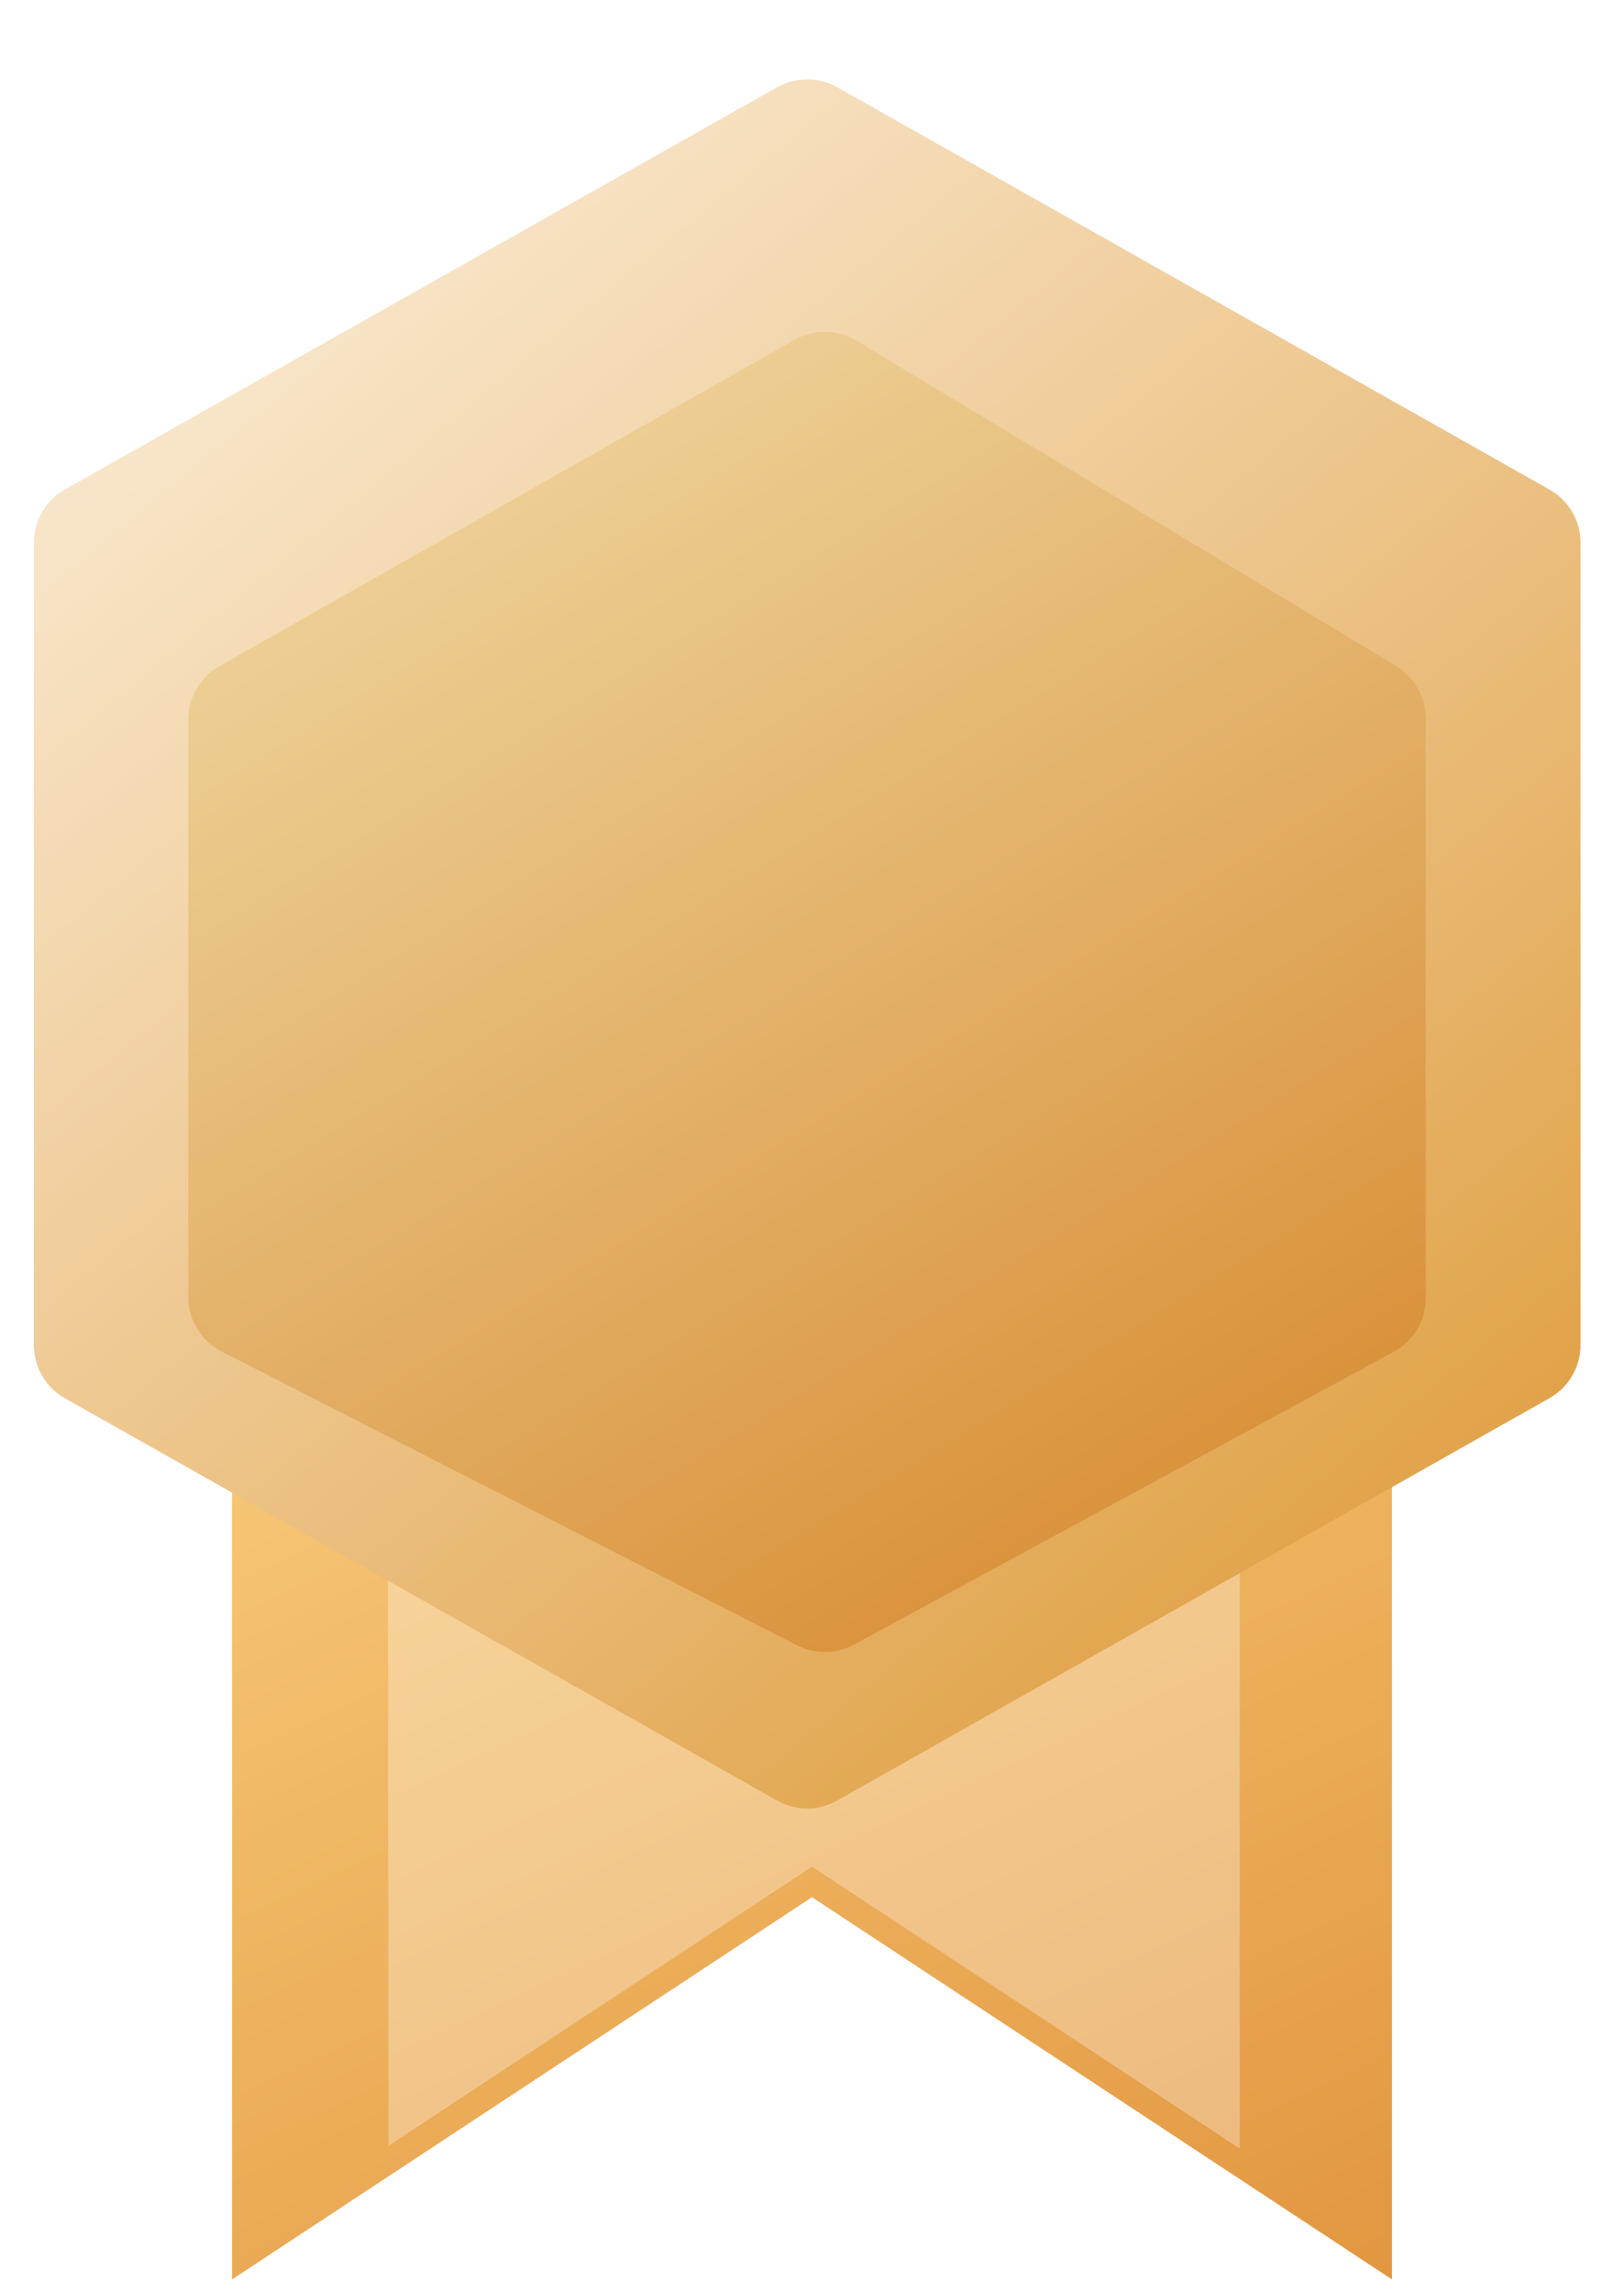
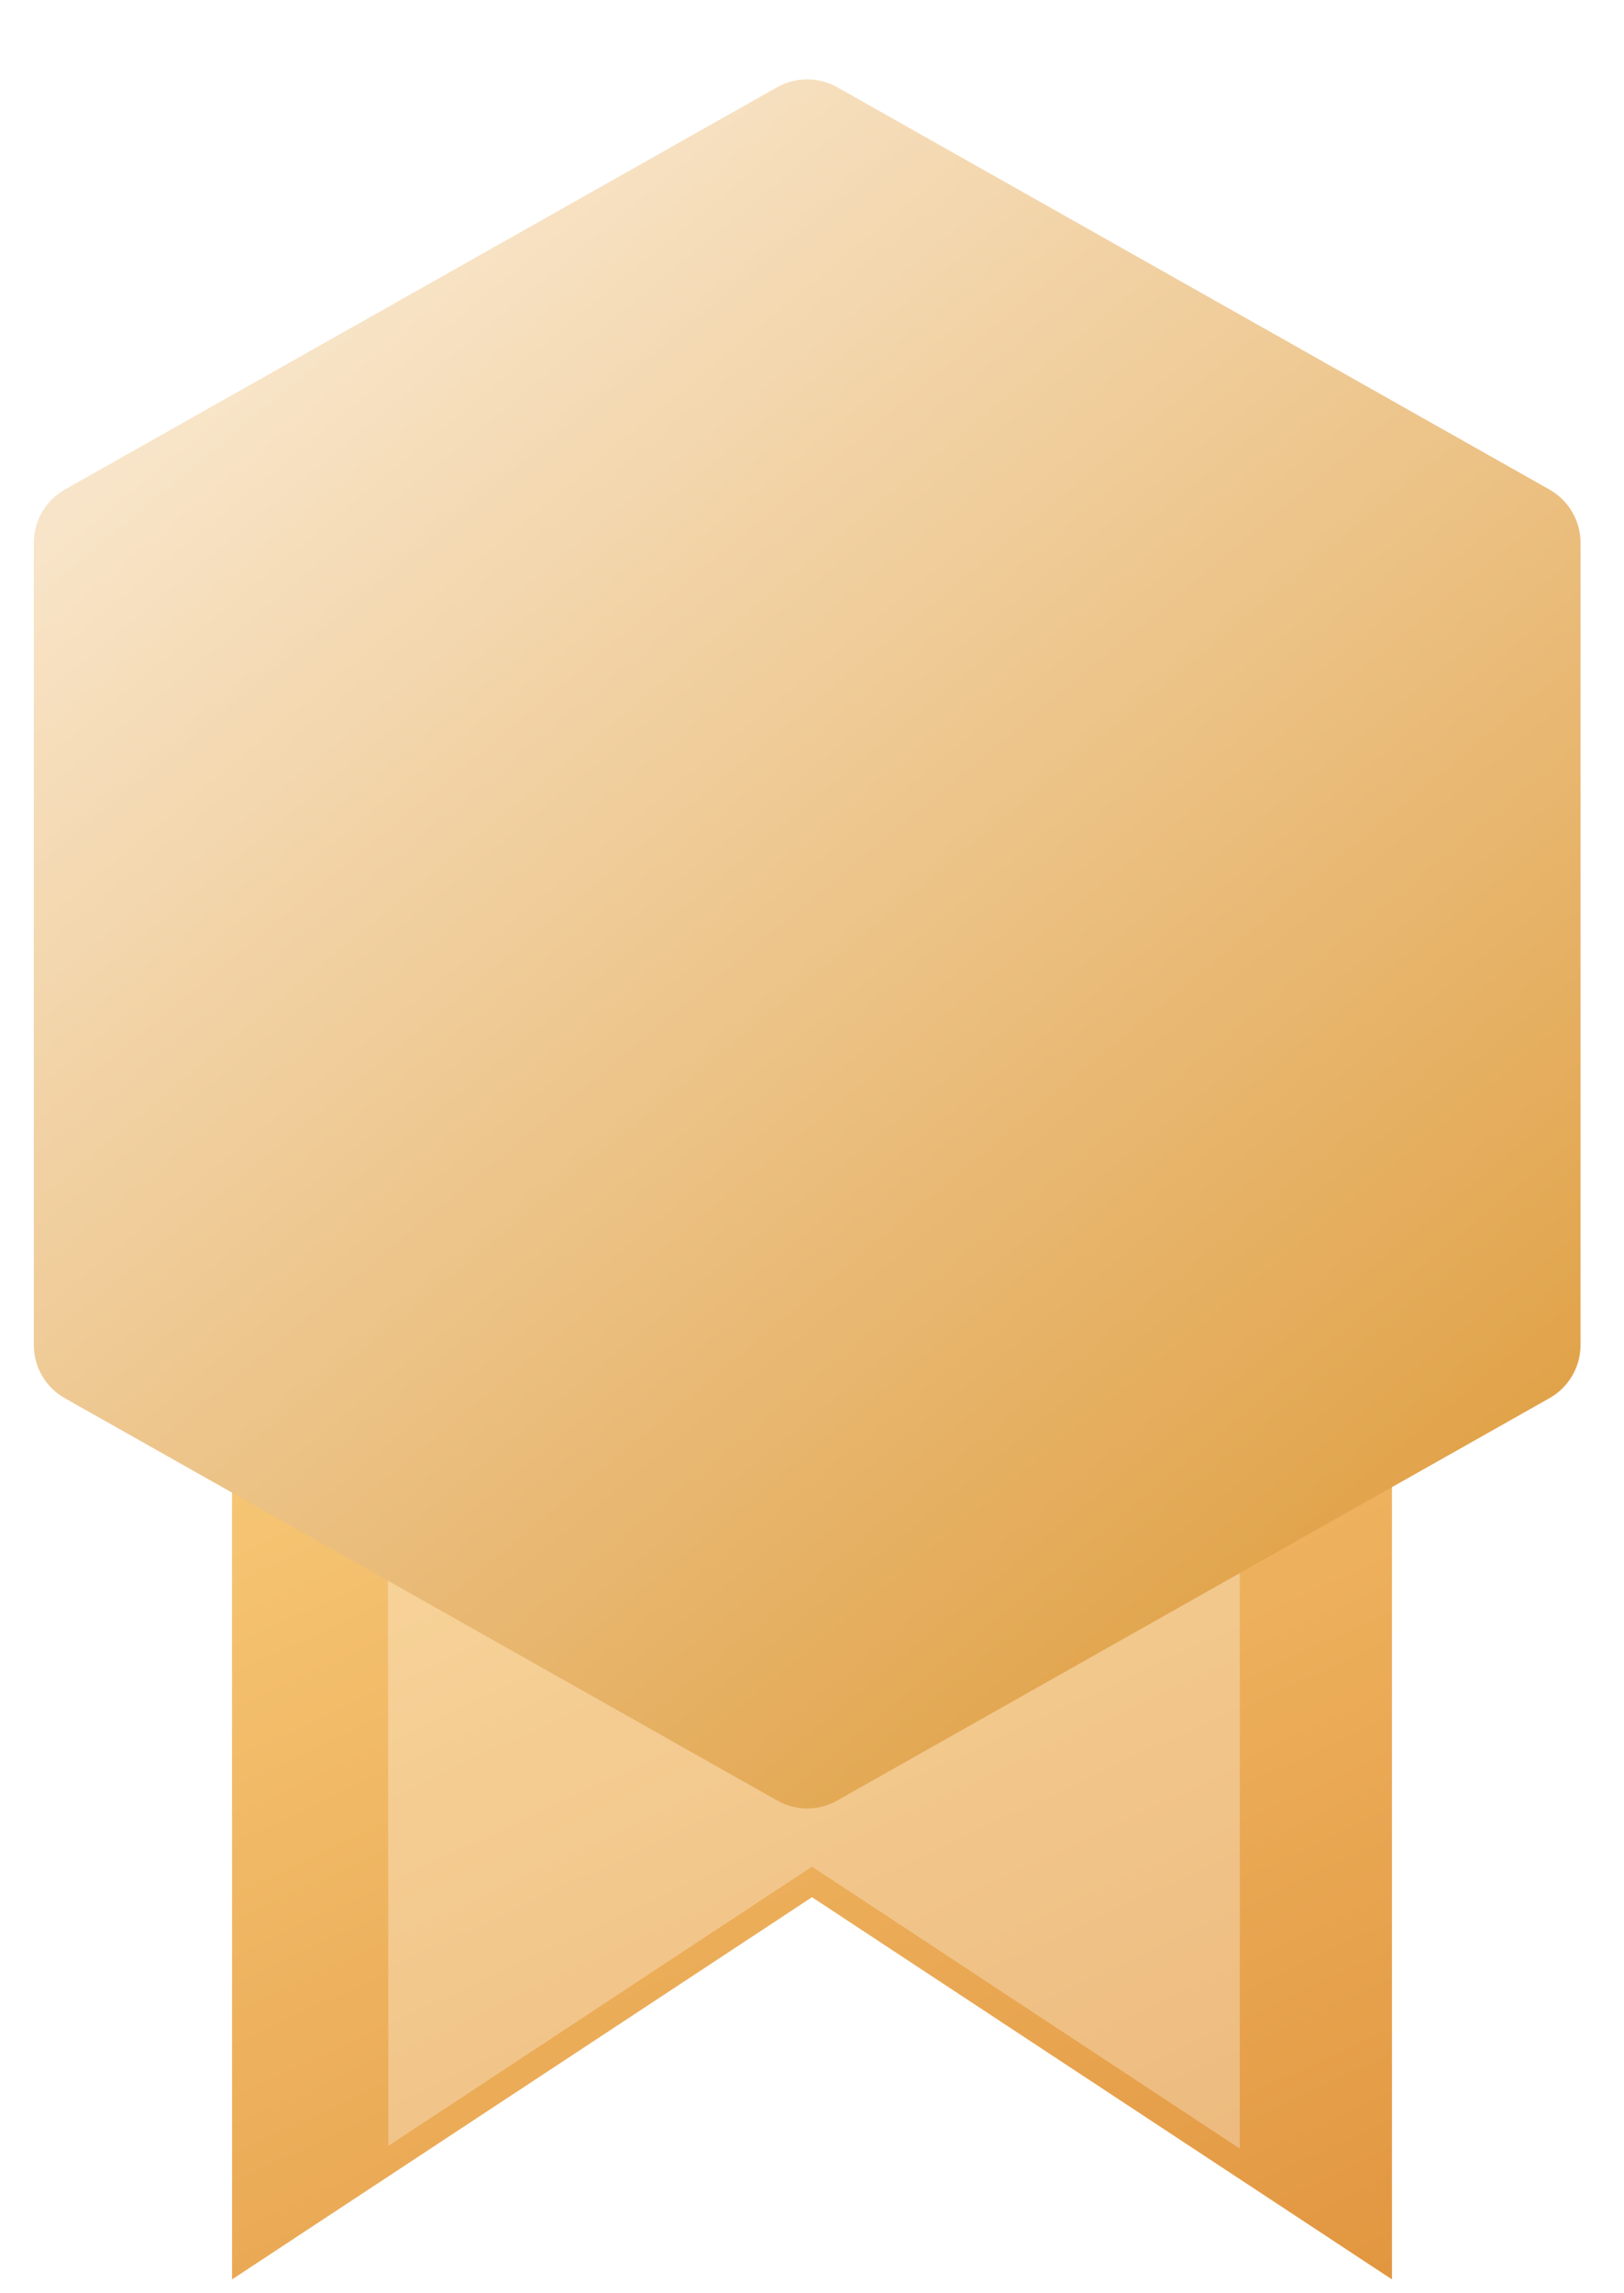
<svg xmlns="http://www.w3.org/2000/svg" width="17" height="24" viewBox="0 0 17 24" fill="none">
  <g id="ç¼ç» 2">
    <g id="ç¼ç»">
      <g id="ç©å½¢" filter="url(#filter0_i_125_2198)">
        <path fill-rule="evenodd" clip-rule="evenodd" d="M2.429 15.135L8.5 11.935L14.571 15.135V23.535L8.5 19.535L2.429 23.535V15.135Z" fill="url(#paint0_linear_125_2198)" />
      </g>
      <path id="ç©å½¢_2" fill-rule="evenodd" clip-rule="evenodd" d="M4.06 14.848L8.5 11.935L12.978 15.135V22.486L8.5 19.535L4.066 22.457L4.06 14.848Z" fill="white" fill-opacity="0.3" />
      <g id="ç¼ç» 25">
        <path id="å¤è¾¹å½¢" fill-rule="evenodd" clip-rule="evenodd" d="M8.135 0.913C8.33 0.803 8.569 0.803 8.764 0.913L16.219 5.123C16.42 5.237 16.545 5.449 16.545 5.68V14.076C16.545 14.307 16.42 14.52 16.219 14.633L8.764 18.843C8.569 18.954 8.33 18.954 8.135 18.843L0.679 14.633C0.478 14.52 0.354 14.307 0.354 14.076V5.68C0.354 5.449 0.478 5.237 0.679 5.123L8.135 0.913Z" fill="url(#paint1_linear_125_2198)" />
        <g id="å¤è¾¹å½¢_2" filter="url(#filter1_di_125_2198)">
-           <path fill-rule="evenodd" clip-rule="evenodd" d="M8.319 2.916C8.52 2.802 8.767 2.806 8.965 2.925L14.614 6.329C14.806 6.445 14.924 6.653 14.924 6.877V12.945C14.924 13.18 14.795 13.396 14.589 13.508L8.94 16.571C8.755 16.672 8.532 16.675 8.344 16.579L2.321 13.505C2.106 13.395 1.971 13.175 1.971 12.935L1.971 6.889C1.971 6.658 2.095 6.445 2.296 6.332L8.319 2.916Z" fill="url(#paint2_linear_125_2198)" />
-         </g>
+           </g>
      </g>
    </g>
  </g>
  <defs>
    <filter id="filter0_i_125_2198" x="2.429" y="11.935" width="12.143" height="11.92" filterUnits="userSpaceOnUse" color-interpolation-filters="sRGB">
      <feFlood flood-opacity="0" result="BackgroundImageFix" />
      <feBlend mode="normal" in="SourceGraphic" in2="BackgroundImageFix" result="shape" />
      <feColorMatrix in="SourceAlpha" type="matrix" values="0 0 0 0 0 0 0 0 0 0 0 0 0 0 0 0 0 0 127 0" result="hardAlpha" />
      <feOffset dy="0.32" />
      <feGaussianBlur stdDeviation="0.16" />
      <feComposite in2="hardAlpha" operator="arithmetic" k2="-1" k3="1" />
      <feColorMatrix type="matrix" values="0 0 0 0 0.862 0 0 0 0 0.549 0 0 0 0 0.228 0 0 0 0.1 0" />
      <feBlend mode="normal" in2="shape" result="effect1_innerShadow_125_2198" />
    </filter>
    <filter id="filter1_di_125_2198" x="1.971" y="2.833" width="12.952" height="14.136" filterUnits="userSpaceOnUse" color-interpolation-filters="sRGB">
      <feFlood flood-opacity="0" result="BackgroundImageFix" />
      <feColorMatrix in="SourceAlpha" type="matrix" values="0 0 0 0 0 0 0 0 0 0 0 0 0 0 0 0 0 0 127 0" result="hardAlpha" />
      <feOffset dy="0.32" />
      <feColorMatrix type="matrix" values="0 0 0 0 1 0 0 0 0 1 0 0 0 0 1 0 0 0 0.198 0" />
      <feBlend mode="normal" in2="BackgroundImageFix" result="effect1_dropShadow_125_2198" />
      <feBlend mode="normal" in="SourceGraphic" in2="effect1_dropShadow_125_2198" result="shape" />
      <feColorMatrix in="SourceAlpha" type="matrix" values="0 0 0 0 0 0 0 0 0 0 0 0 0 0 0 0 0 0 127 0" result="hardAlpha" />
      <feOffset dy="0.32" />
      <feGaussianBlur stdDeviation="0.16" />
      <feComposite in2="hardAlpha" operator="arithmetic" k2="-1" k3="1" />
      <feColorMatrix type="matrix" values="0 0 0 0 0.852 0 0 0 0 0.524 0 0 0 0 0.187 0 0 0 0.1 0" />
      <feBlend mode="normal" in2="shape" result="effect2_innerShadow_125_2198" />
    </filter>
    <linearGradient id="paint0_linear_125_2198" x1="-5.045" y1="12.268" x2="2.8" y2="29.002" gradientUnits="userSpaceOnUse">
      <stop stop-color="#FFDB8B" />
      <stop offset="1" stop-color="#E29640" />
    </linearGradient>
    <linearGradient id="paint1_linear_125_2198" x1="-8.03" y1="7.688" x2="6.293" y2="24.959" gradientUnits="userSpaceOnUse">
      <stop stop-color="#FDF3E4" />
      <stop offset="1" stop-color="#DF9D3E" />
    </linearGradient>
    <linearGradient id="paint2_linear_125_2198" x1="-3.063" y1="7.133" x2="6.072" y2="21.903" gradientUnits="userSpaceOnUse">
      <stop stop-color="#F7DD9F" />
      <stop offset="0.019" stop-color="#EFD7A0" />
      <stop offset="1" stop-color="#D6862A" />
    </linearGradient>
  </defs>
</svg>